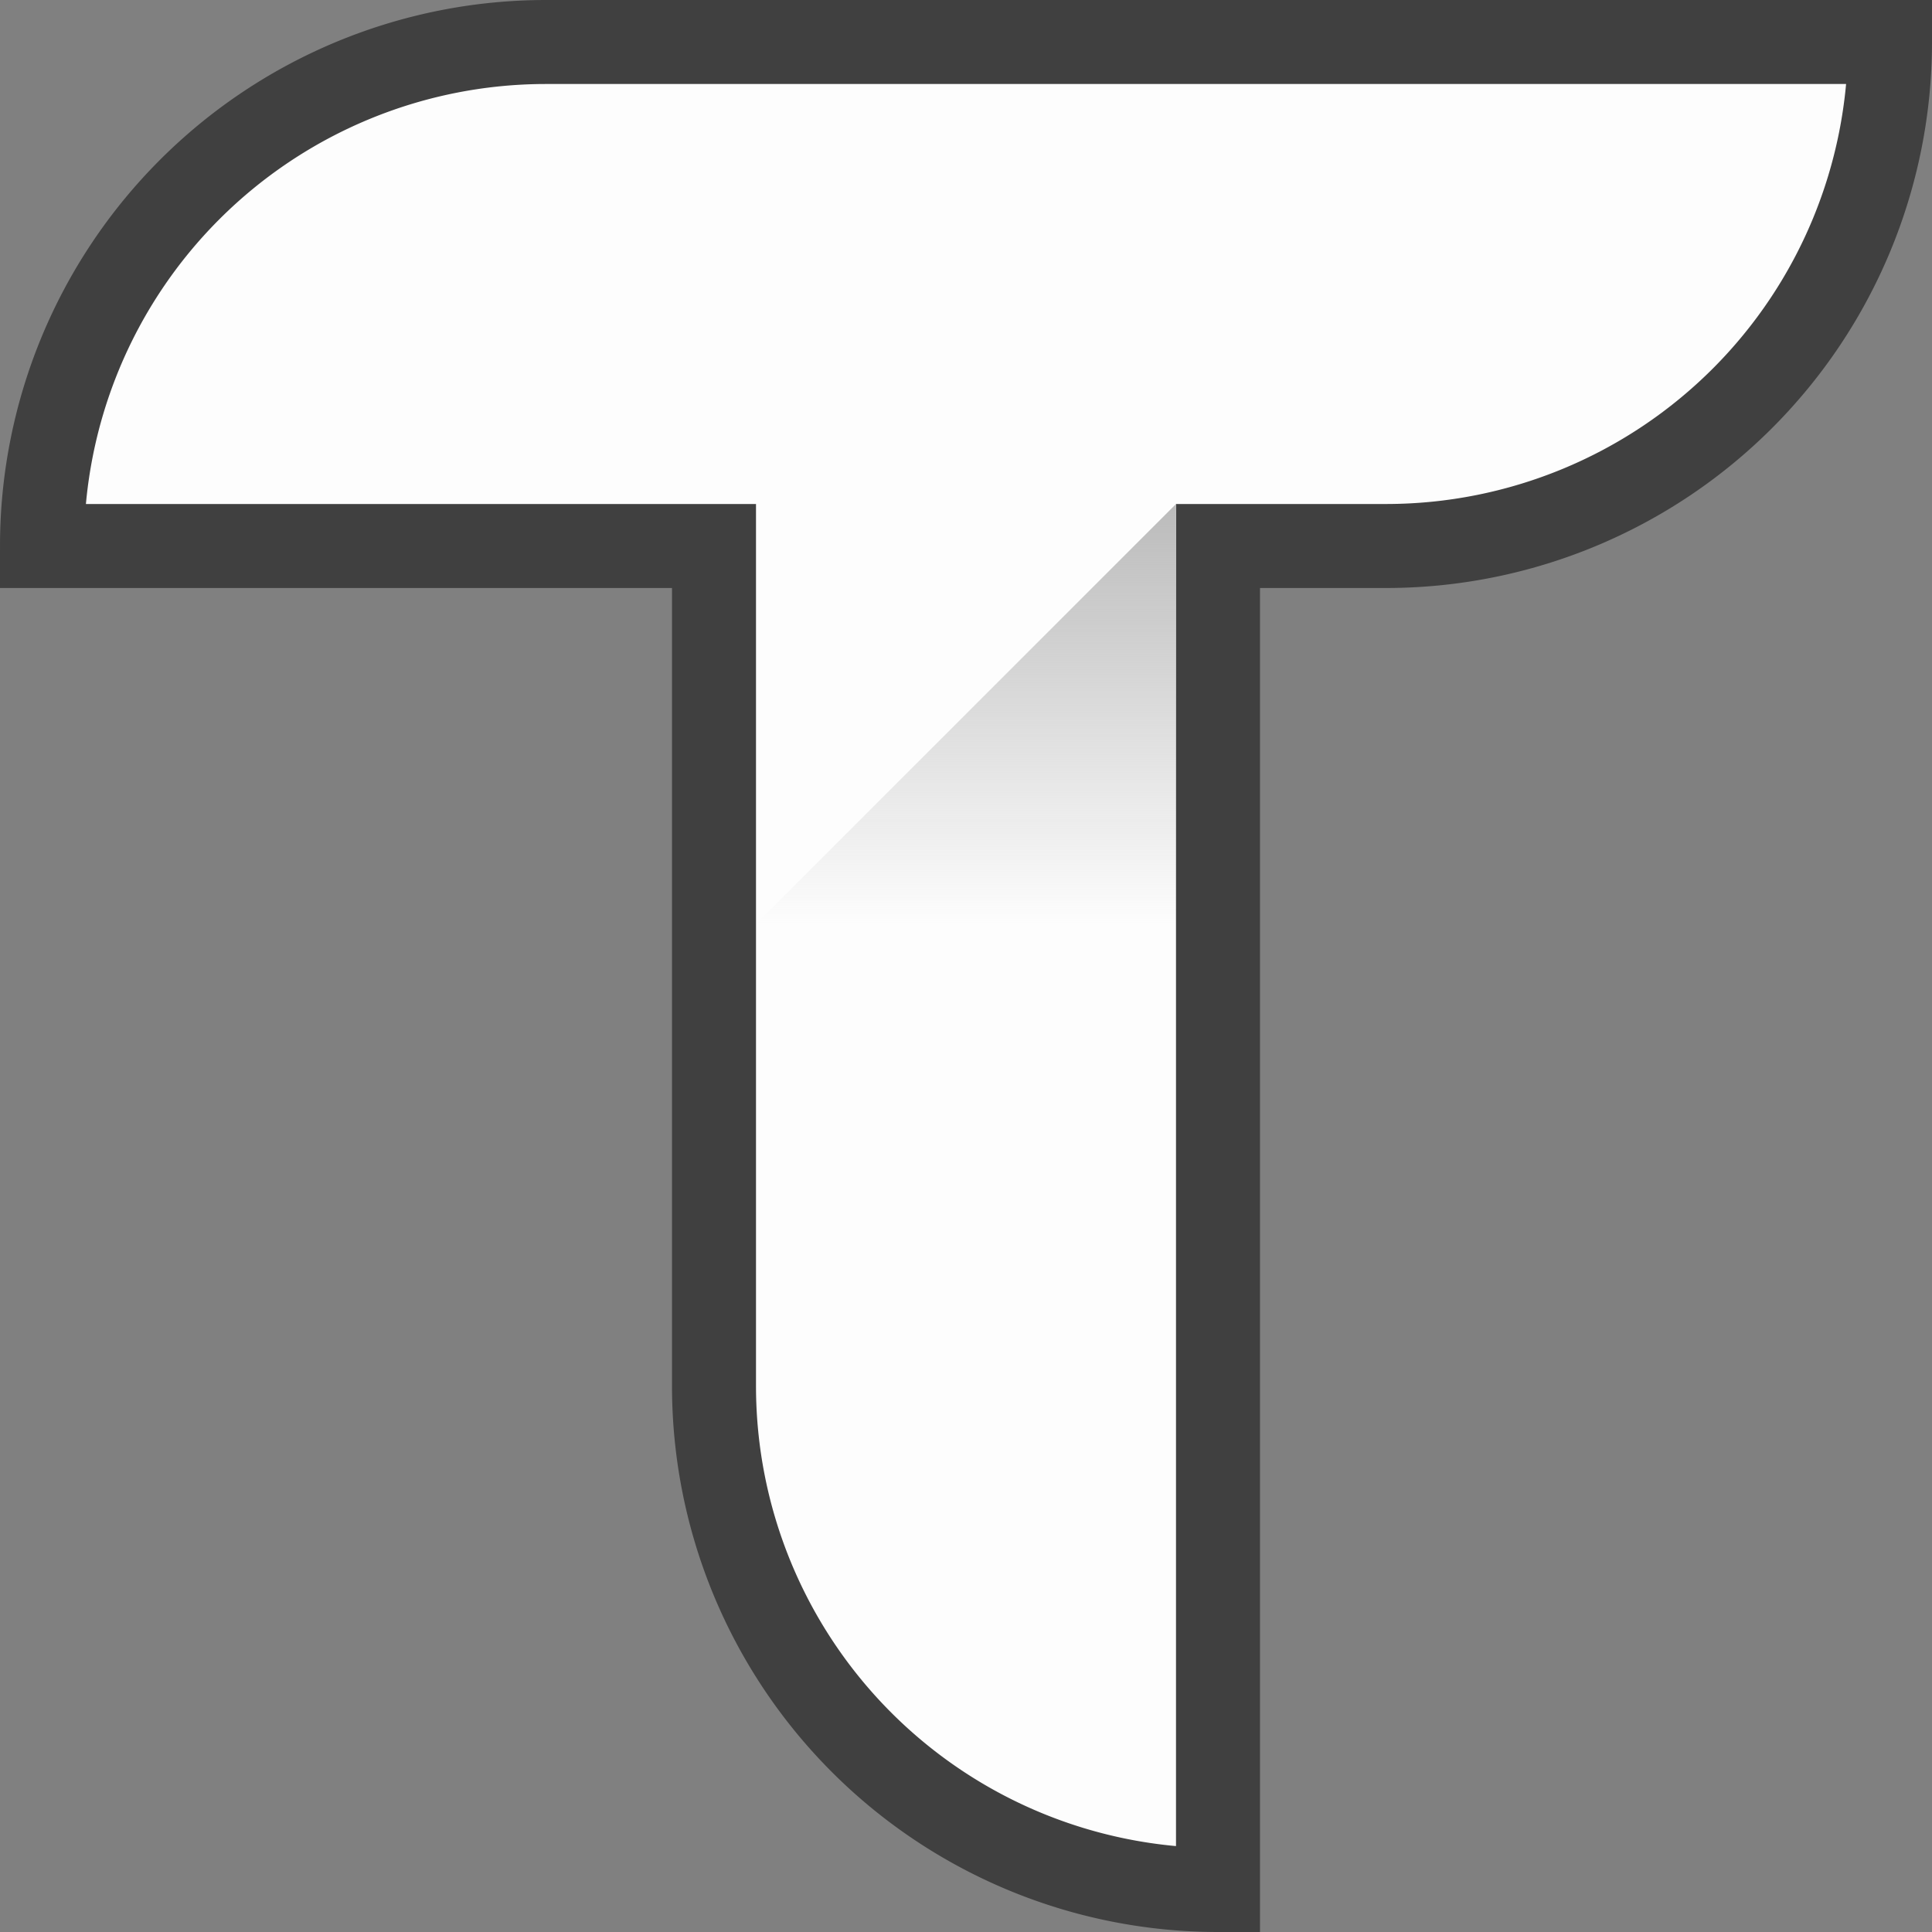
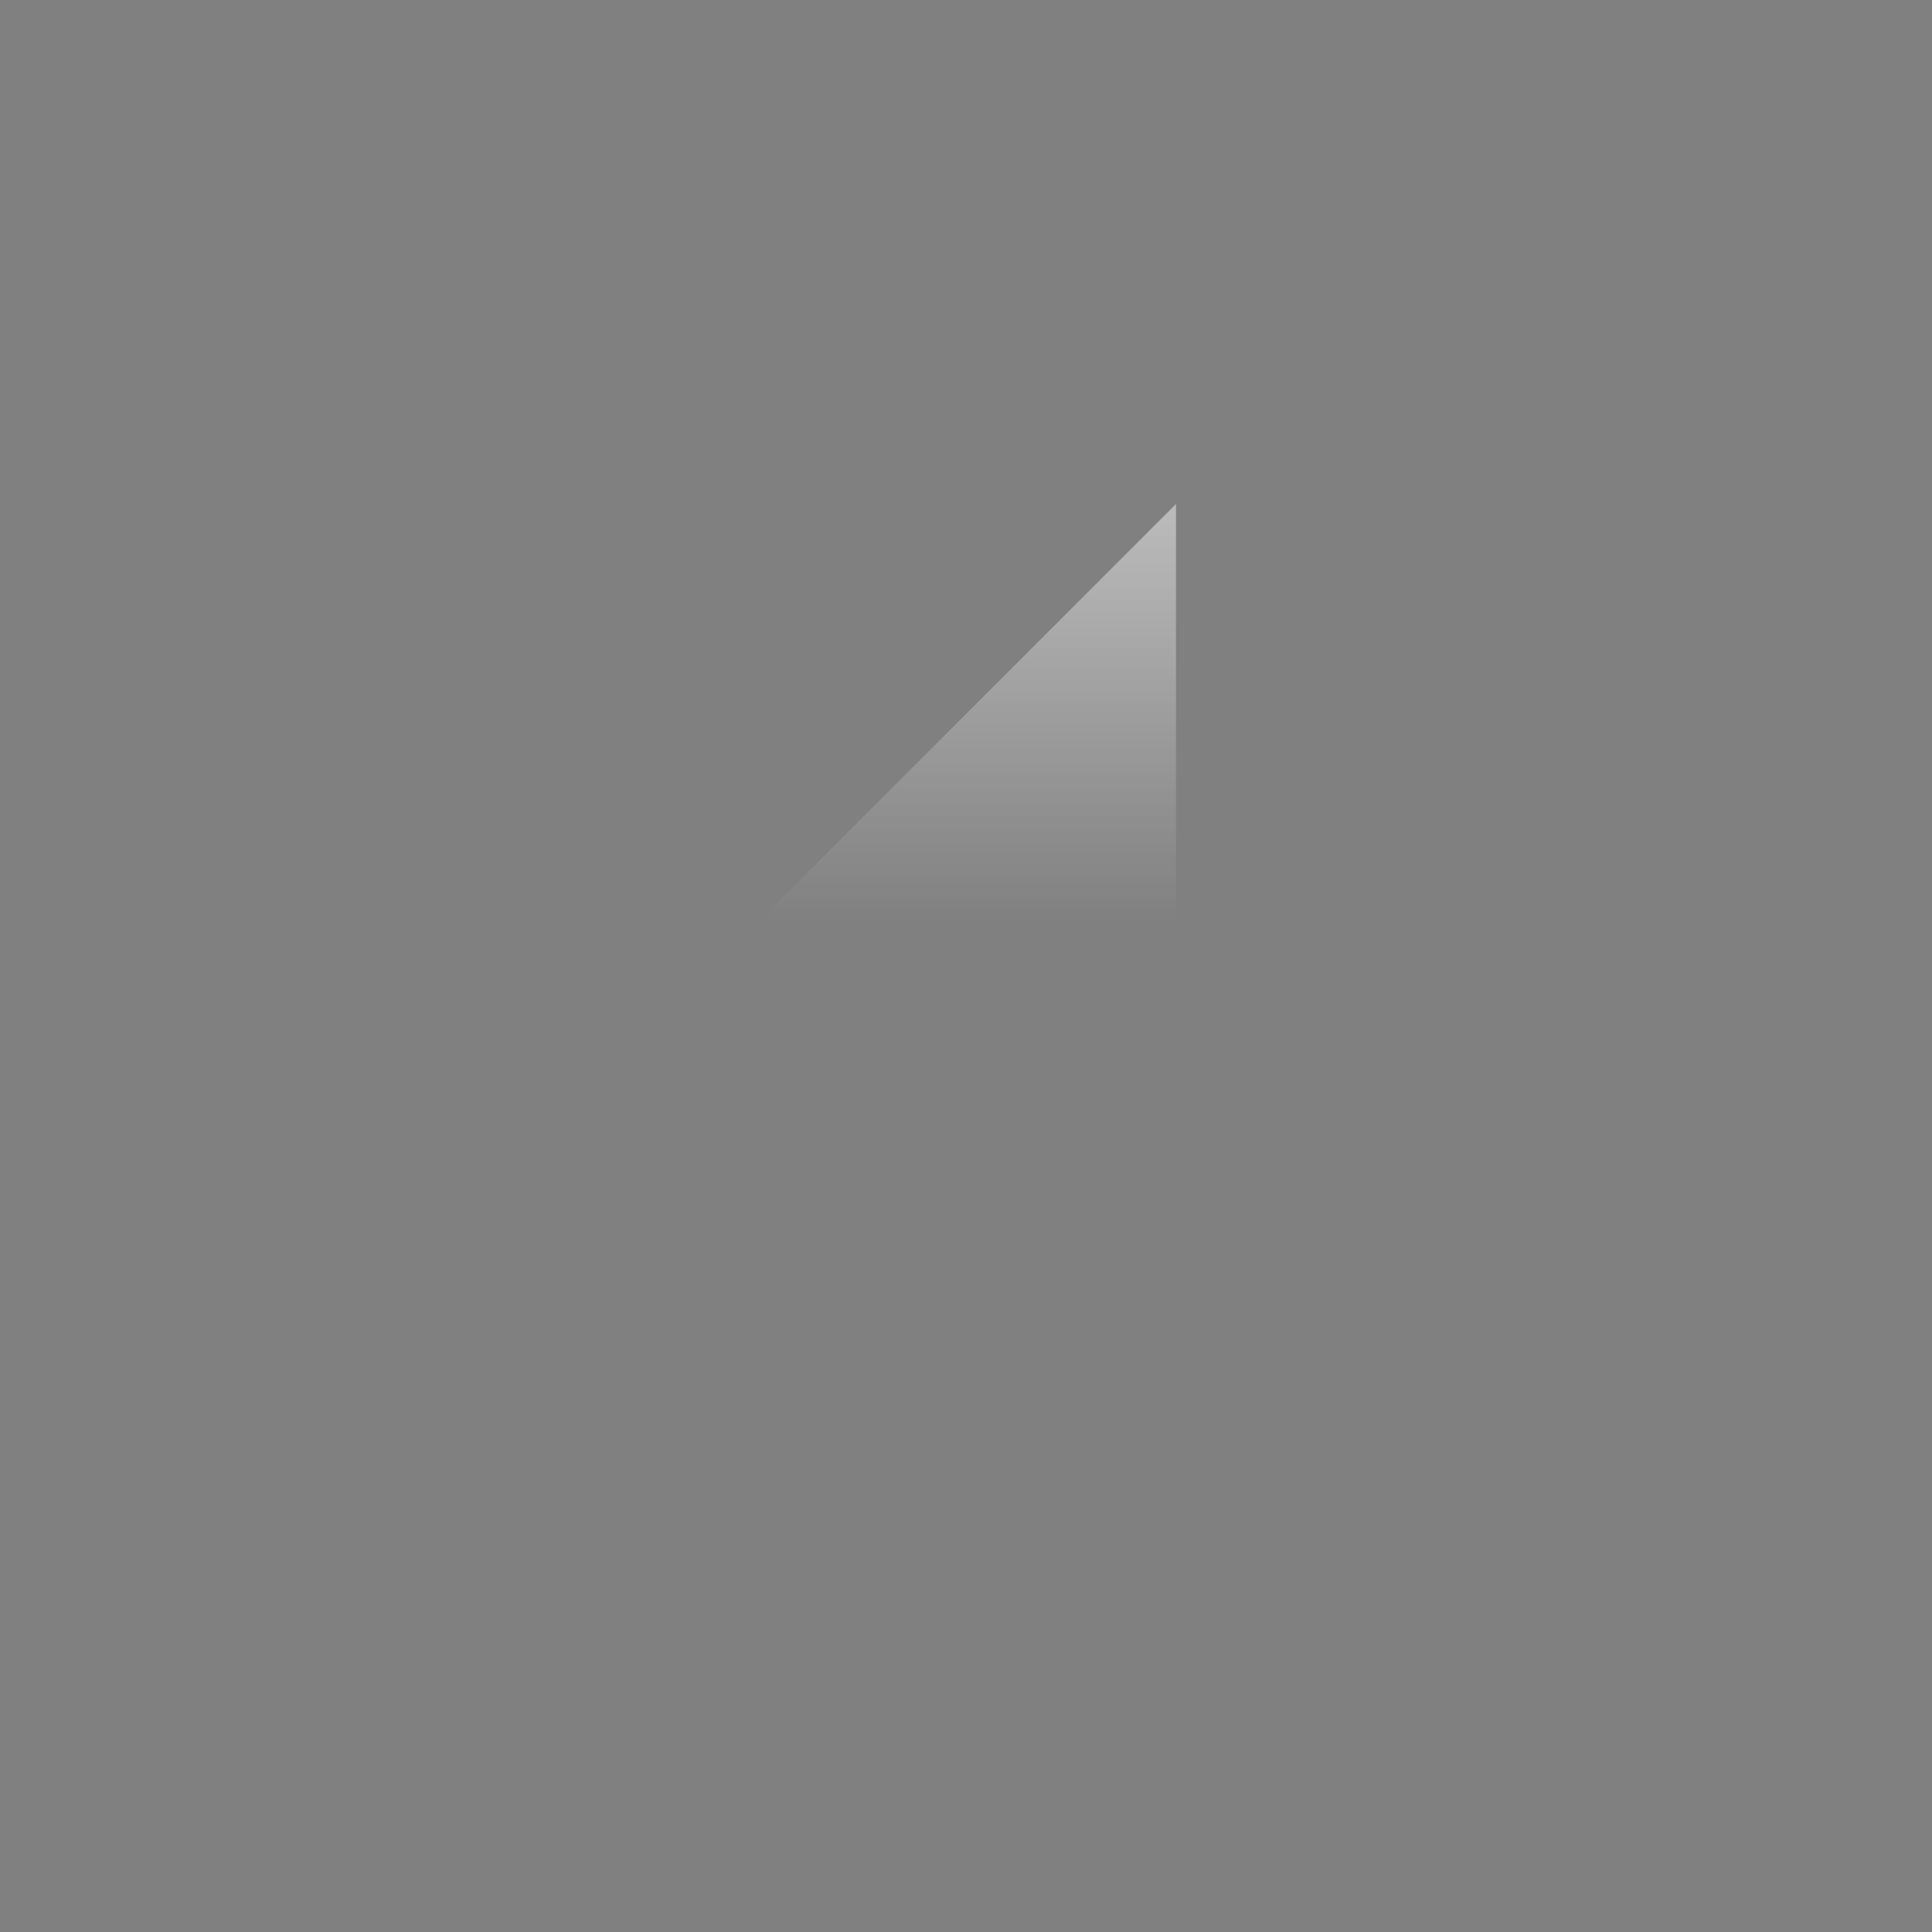
<svg xmlns="http://www.w3.org/2000/svg" width="184" height="184" viewBox="0 0 184 184">
  <rect x="0" y="0" width="184" height="184" fill="#808080" stroke="none" />
  <defs>
    <linearGradient id="a" x1="0%" y1="0%" x2="0%" y2="100%">
      <stop offset="0%" style="stop-color:#bbb;stop-opacity:1" />
      <stop offset="100%" style="stop-color:#bbb;stop-opacity:0" />
    </linearGradient>
  </defs>
-   <path d="M132 52h-16v128a48 48 0 0 1-48-48V52H4A48 48 0 0 1 52 4h128a48 48 0 0 1-48 48" fill="#fdfdfd" stroke="#404040" stroke-width="8" />
-   <path transform="translate(72 48)" d="M40 0v40H0L40 0" fill="url(#a)" />
+   <path transform="translate(72 48)" d="M40 0v40H0" fill="url(#a)" />
</svg>